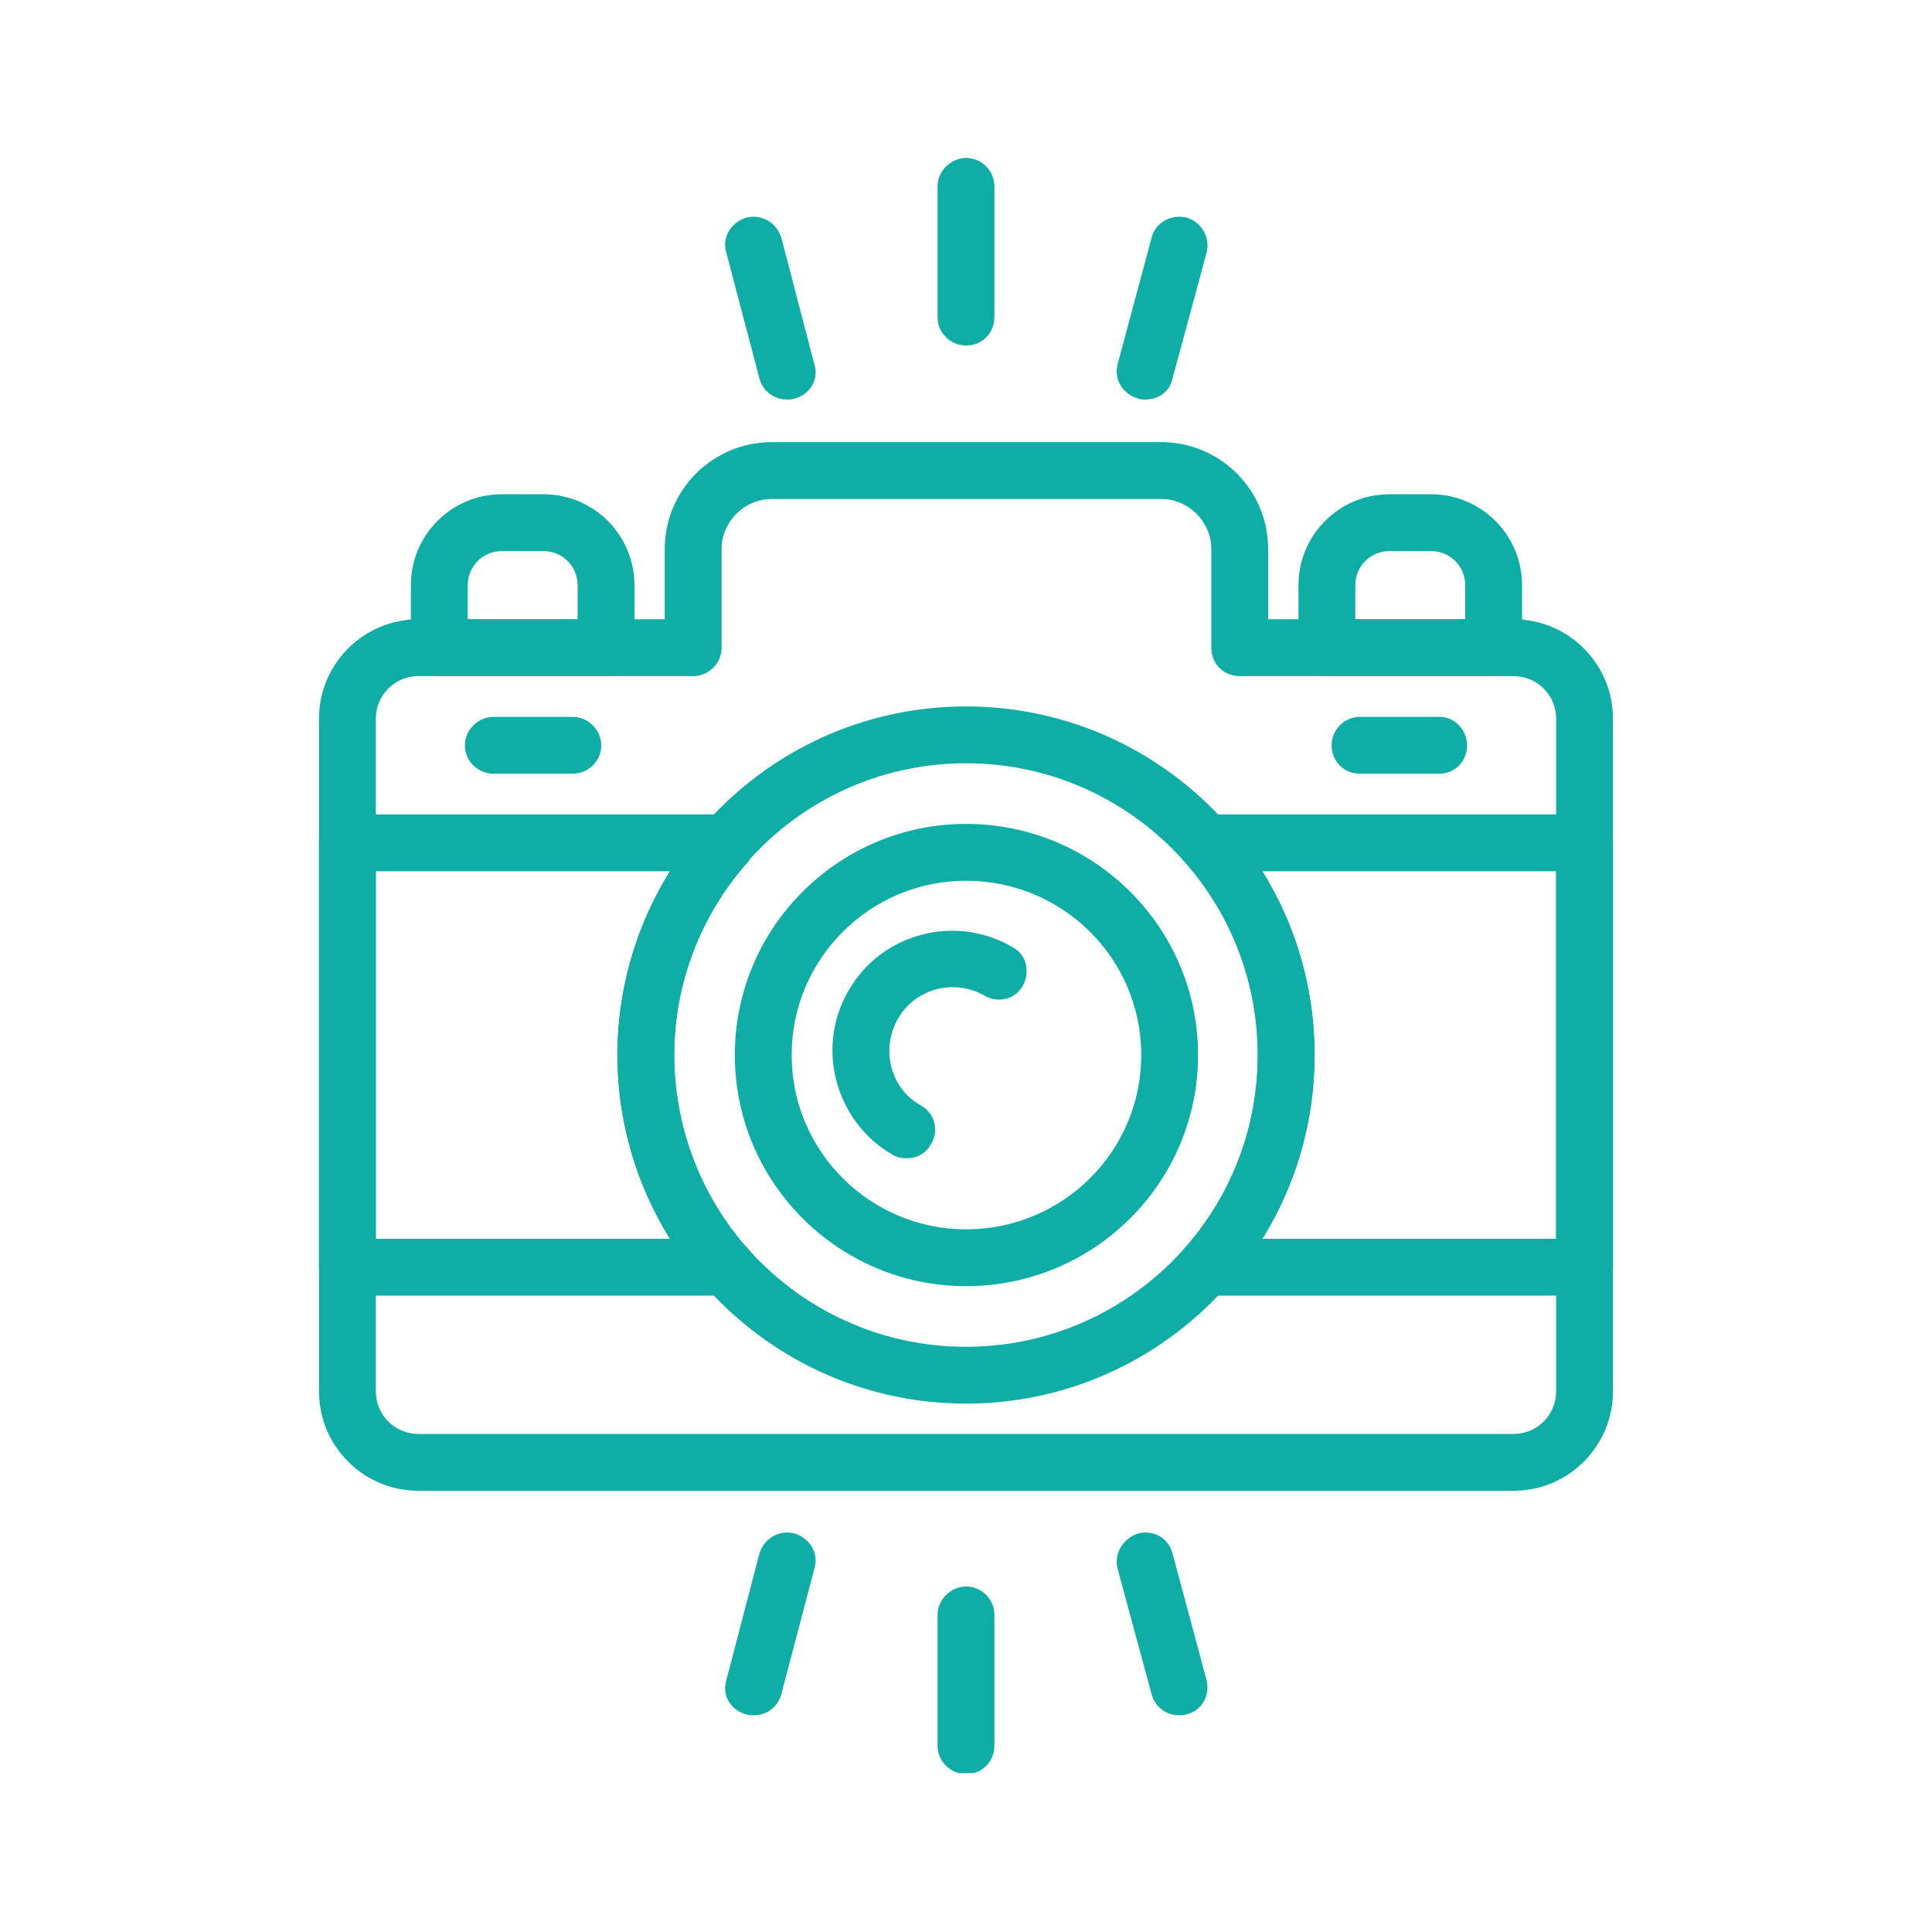
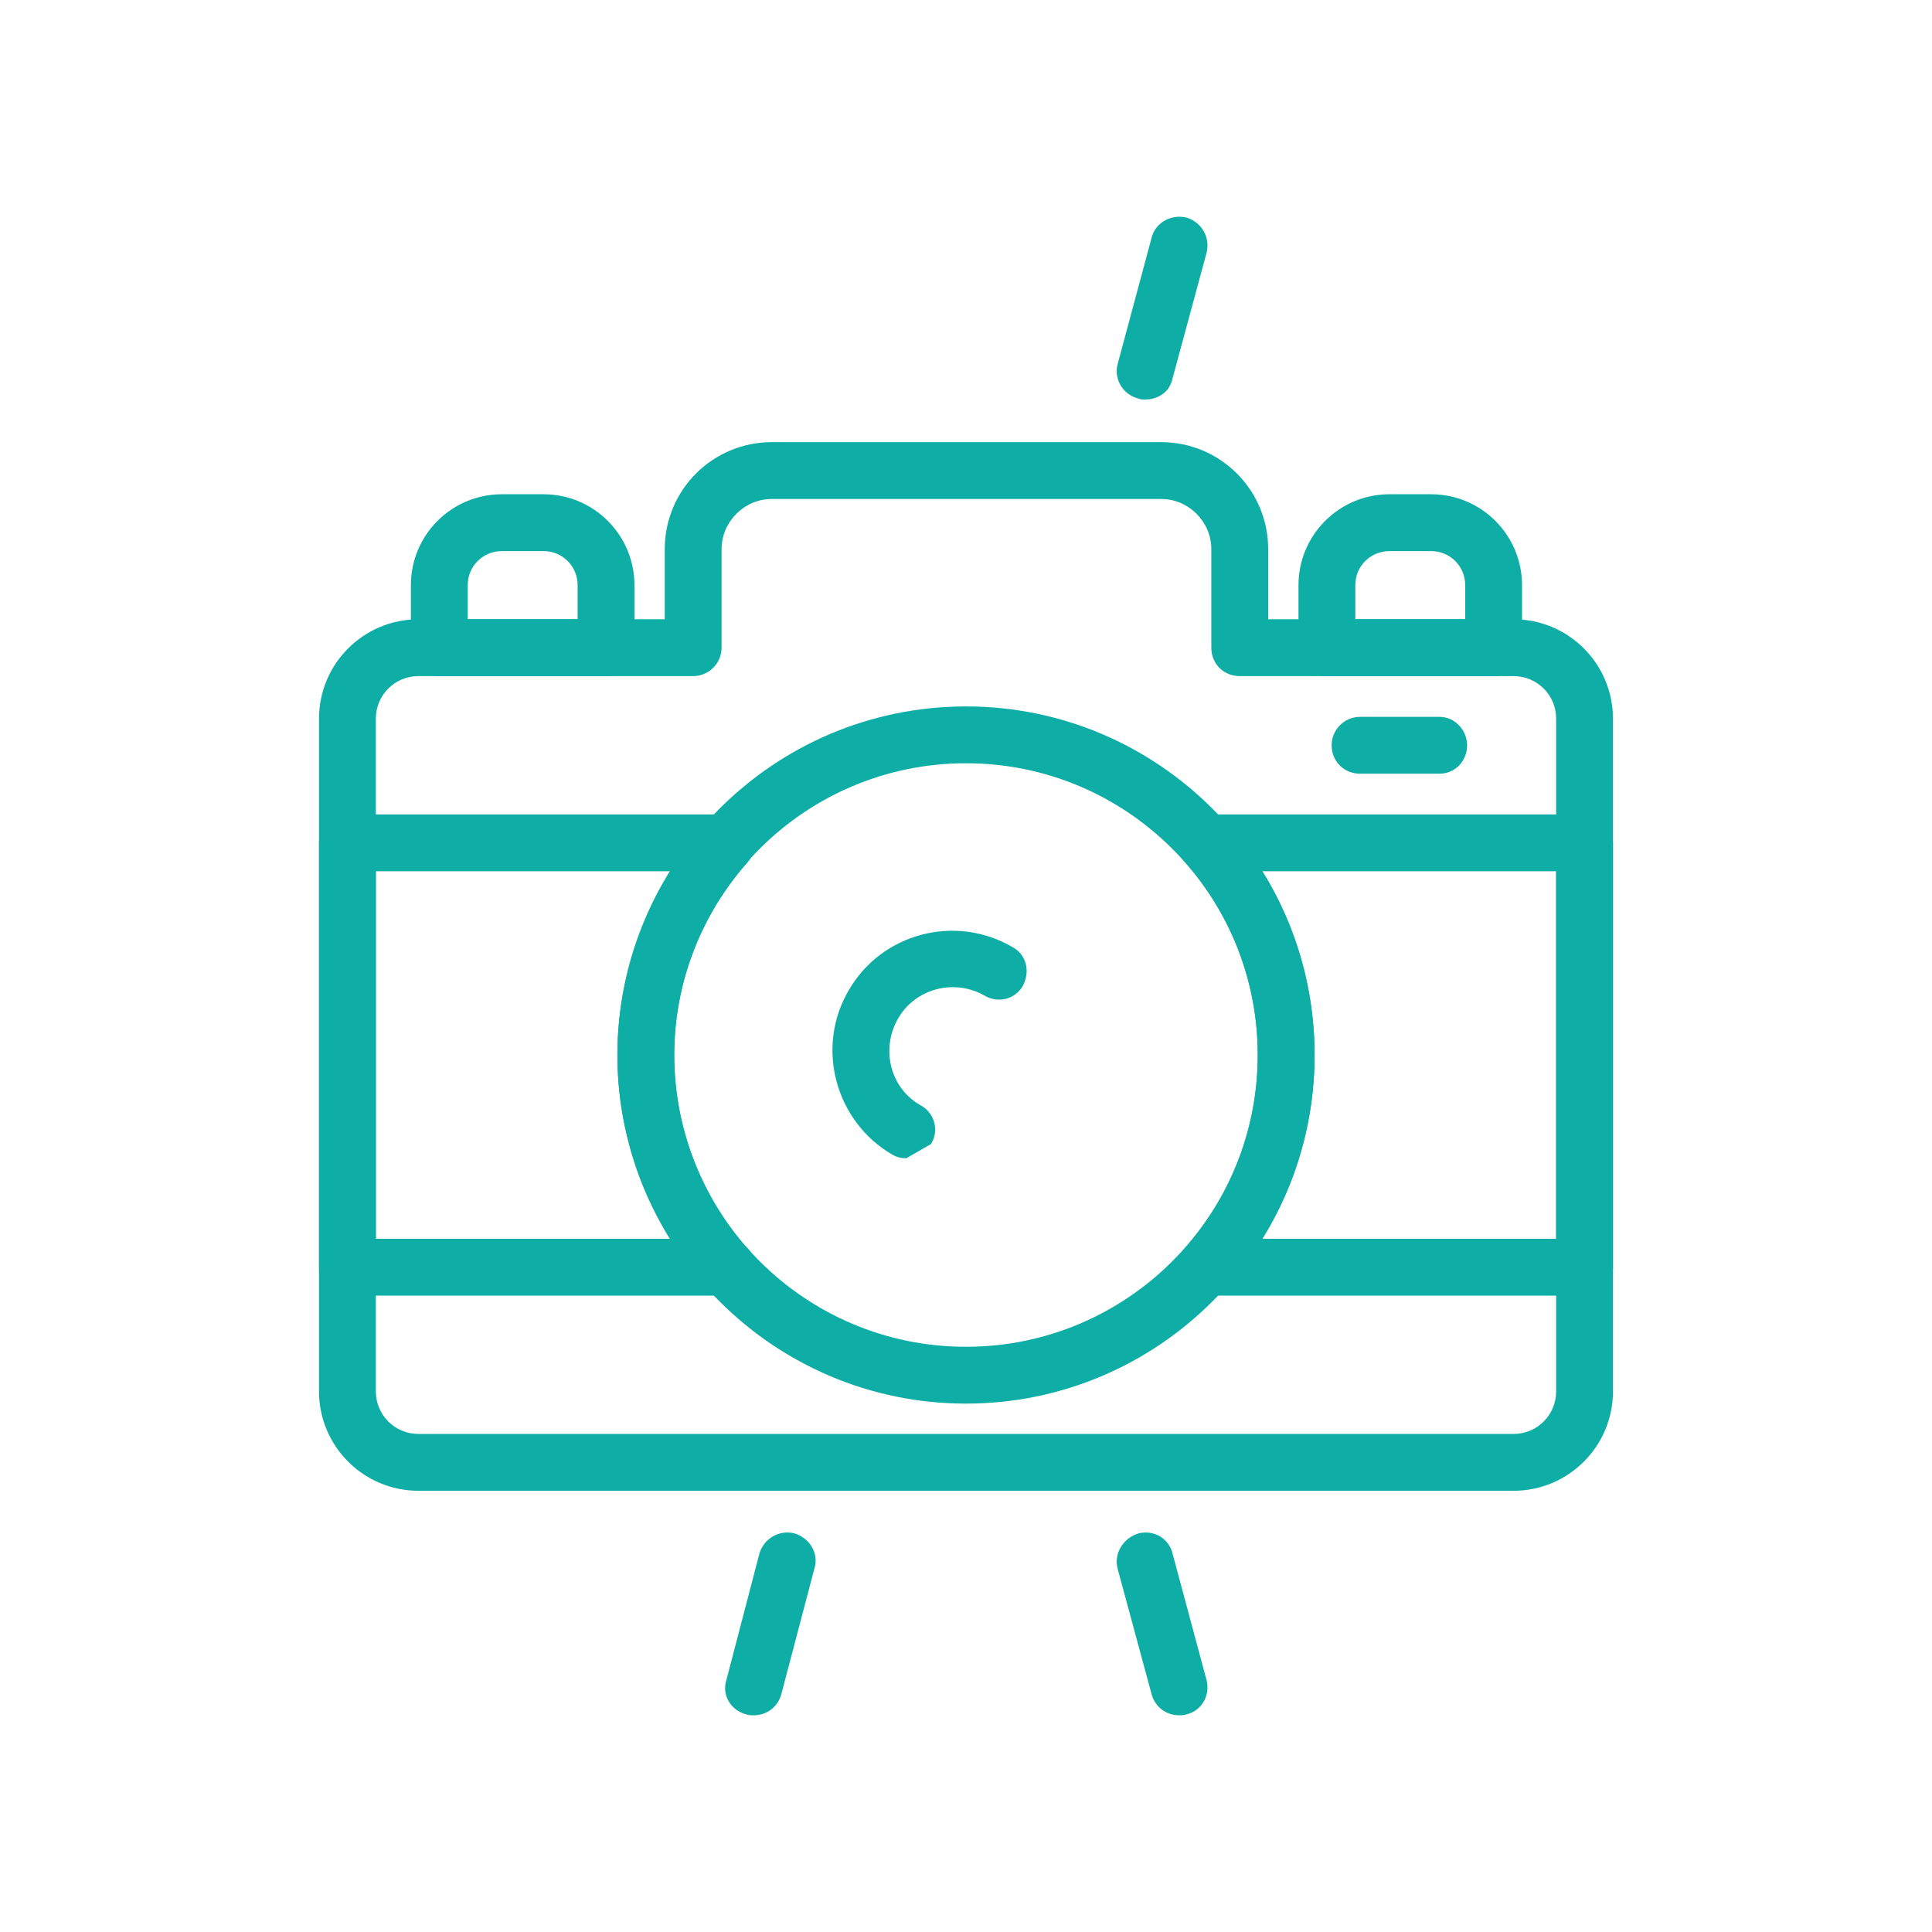
<svg xmlns="http://www.w3.org/2000/svg" width="500" zoomAndPan="magnify" viewBox="0 0 375 375" height="500" preserveAspectRatio="xMidYMid meet" version="1.0">
  <defs>
    <clipPath id="dd77d8d25b">
      <path d="M 181 30.66 L 194 30.66 L 194 68 L 181 68 Z M 181 30.66 " clip-rule="nonzero" />
    </clipPath>
    <clipPath id="41cd6e02f2">
      <path d="M 181 307 L 194 307 L 194 344.16 L 181 344.16 Z M 181 307 " clip-rule="nonzero" />
    </clipPath>
  </defs>
  <path fill="#0eaea6" d="M 293.773 289.359 L 81.223 289.359 C 70.559 289.359 61.918 280.719 61.918 270.055 L 61.918 139.508 C 61.918 128.844 70.559 120.203 81.223 120.203 L 129.027 120.203 L 129.027 106.598 C 129.027 95.012 138.406 85.82 149.805 85.82 L 225.375 85.82 C 236.773 85.82 246.152 95.012 246.152 106.598 L 246.152 120.203 L 293.773 120.203 C 304.438 120.203 313.078 128.844 313.078 139.508 L 313.078 270.055 C 313.078 280.719 304.438 289.359 293.773 289.359 Z M 81.223 131.234 C 76.625 131.234 72.949 134.91 72.949 139.508 L 72.949 270.055 C 72.949 274.648 76.625 278.328 81.223 278.328 L 293.773 278.328 C 298.367 278.328 302.047 274.648 302.047 270.055 L 302.047 139.508 C 302.047 134.91 298.367 131.234 293.773 131.234 L 240.633 131.234 C 237.508 131.234 235.117 128.844 235.117 125.719 L 235.117 106.598 C 235.117 101.266 230.707 96.852 225.375 96.852 L 149.805 96.852 C 144.473 96.852 140.059 101.266 140.059 106.598 L 140.059 125.719 C 140.059 128.844 137.484 131.234 134.543 131.234 Z M 81.223 131.234 " fill-opacity="1" fill-rule="evenodd" />
  <path fill="#0eaea6" d="M 187.496 272.441 C 150.172 272.441 119.836 242.105 119.836 204.781 C 119.836 167.457 150.172 137.117 187.496 137.117 C 224.82 137.117 255.16 167.457 255.16 204.781 C 255.16 242.105 224.82 272.441 187.496 272.441 Z M 187.496 148.148 C 156.238 148.148 130.867 173.523 130.867 204.781 C 130.867 236.039 156.238 261.41 187.496 261.41 C 218.754 261.41 244.129 236.039 244.129 204.781 C 244.129 173.523 218.754 148.148 187.496 148.148 Z M 187.496 148.148 " fill-opacity="1" fill-rule="evenodd" />
-   <path fill="#0eaea6" d="M 187.496 249.645 C 162.859 249.645 142.633 229.602 142.633 204.781 C 142.633 179.957 162.859 159.918 187.496 159.918 C 212.32 159.918 232.543 179.957 232.543 204.781 C 232.543 229.602 212.32 249.645 187.496 249.645 Z M 187.496 170.949 C 168.926 170.949 153.664 186.027 153.664 204.781 C 153.664 223.535 168.926 238.613 187.496 238.613 C 206.25 238.613 221.512 223.535 221.512 204.781 C 221.512 186.027 206.25 170.949 187.496 170.949 Z M 187.496 170.949 " fill-opacity="1" fill-rule="evenodd" />
  <path fill="#0eaea6" d="M 117.629 131.234 L 85.266 131.234 C 82.141 131.234 79.75 128.844 79.75 125.719 L 79.75 113.582 C 79.75 103.84 87.656 95.934 97.402 95.934 L 105.492 95.934 C 115.238 95.934 123.145 103.84 123.145 113.582 L 123.145 125.719 C 123.145 128.844 120.754 131.234 117.629 131.234 Z M 90.785 120.203 L 112.113 120.203 L 112.113 113.582 C 112.113 109.906 109.172 106.965 105.492 106.965 L 97.402 106.965 C 93.727 106.965 90.785 109.906 90.785 113.582 Z M 90.785 120.203 " fill-opacity="1" fill-rule="evenodd" />
  <path fill="#0eaea6" d="M 289.91 131.234 L 257.551 131.234 C 254.426 131.234 252.035 128.844 252.035 125.719 L 252.035 113.582 C 252.035 103.84 259.941 95.934 269.684 95.934 L 277.773 95.934 C 287.52 95.934 295.426 103.84 295.426 113.582 L 295.426 125.719 C 295.426 128.844 292.852 131.234 289.91 131.234 Z M 263.066 120.203 L 284.395 120.203 L 284.395 113.582 C 284.395 109.906 281.453 106.965 277.773 106.965 L 269.684 106.965 C 266.008 106.965 263.066 109.906 263.066 113.582 Z M 263.066 120.203 " fill-opacity="1" fill-rule="evenodd" />
  <path fill="#0eaea6" d="M 140.98 251.484 L 67.434 251.484 C 64.492 251.484 61.918 248.91 61.918 245.965 L 61.918 163.594 C 61.918 160.652 64.492 158.078 67.434 158.078 L 140.98 158.078 C 143.184 158.078 145.207 159.367 145.941 161.387 C 146.863 163.41 146.496 165.617 145.207 167.273 C 136.016 177.566 130.867 190.992 130.867 204.781 C 130.867 218.387 135.832 231.625 144.656 241.922 C 145.941 242.84 146.496 244.312 146.496 245.965 C 146.496 249.094 144.105 251.484 140.98 251.484 Z M 72.949 240.449 L 130.129 240.449 C 123.512 229.785 119.836 217.469 119.836 204.781 C 119.836 192.094 123.512 179.773 130.129 169.109 L 72.949 169.109 Z M 72.949 240.449 " fill-opacity="1" fill-rule="evenodd" />
  <path fill="#0eaea6" d="M 307.562 251.484 L 234.199 251.484 C 231.992 251.484 229.969 250.195 229.051 248.172 C 228.133 246.336 228.5 243.945 229.969 242.289 C 239.164 231.992 244.129 218.57 244.129 204.781 C 244.129 190.992 239.164 177.566 229.969 167.273 C 228.5 165.617 228.133 163.41 229.051 161.387 C 229.969 159.367 231.992 158.078 234.199 158.078 L 307.562 158.078 C 310.688 158.078 313.078 160.652 313.078 163.594 L 313.078 245.965 C 313.078 249.094 310.688 251.484 307.562 251.484 Z M 245.047 240.449 L 302.047 240.449 L 302.047 169.109 L 245.047 169.109 C 251.668 179.773 255.16 192.094 255.16 204.781 C 255.16 217.469 251.668 229.785 245.047 240.449 Z M 245.047 240.449 " fill-opacity="1" fill-rule="evenodd" />
-   <path fill="#0eaea6" d="M 175.914 224.82 C 174.996 224.82 174.074 224.637 173.156 224.086 C 162.125 217.652 158.262 203.309 164.699 192.277 C 171.133 181.062 185.473 177.383 196.508 183.82 C 199.266 185.289 200 188.602 198.527 191.359 C 197.059 193.934 193.75 194.852 190.992 193.195 C 185.105 189.887 177.566 191.91 174.258 197.793 C 170.949 203.676 172.789 211.215 178.672 214.527 C 181.43 215.996 182.348 219.488 180.695 222.062 C 179.773 223.902 177.938 224.82 175.914 224.82 Z M 175.914 224.82 " fill-opacity="1" fill-rule="evenodd" />
-   <path fill="#0eaea6" d="M 111.191 150.172 L 95.746 150.172 C 92.805 150.172 90.23 147.781 90.23 144.656 C 90.23 141.715 92.805 139.141 95.746 139.141 L 111.191 139.141 C 114.133 139.141 116.707 141.715 116.707 144.656 C 116.707 147.781 114.133 150.172 111.191 150.172 Z M 111.191 150.172 " fill-opacity="1" fill-rule="evenodd" />
+   <path fill="#0eaea6" d="M 175.914 224.82 C 174.996 224.82 174.074 224.637 173.156 224.086 C 162.125 217.652 158.262 203.309 164.699 192.277 C 171.133 181.062 185.473 177.383 196.508 183.82 C 199.266 185.289 200 188.602 198.527 191.359 C 197.059 193.934 193.75 194.852 190.992 193.195 C 185.105 189.887 177.566 191.91 174.258 197.793 C 170.949 203.676 172.789 211.215 178.672 214.527 C 181.43 215.996 182.348 219.488 180.695 222.062 Z M 175.914 224.82 " fill-opacity="1" fill-rule="evenodd" />
  <path fill="#0eaea6" d="M 279.43 150.172 L 263.984 150.172 C 260.859 150.172 258.469 147.781 258.469 144.656 C 258.469 141.715 260.859 139.141 263.984 139.141 L 279.43 139.141 C 282.371 139.141 284.762 141.715 284.762 144.656 C 284.762 147.781 282.371 150.172 279.43 150.172 Z M 279.43 150.172 " fill-opacity="1" fill-rule="evenodd" />
  <g clip-path="url(#dd77d8d25b)">
-     <path fill="#0eaea6" d="M 187.496 67.066 C 184.555 67.066 181.98 64.676 181.98 61.547 L 181.98 36.176 C 181.98 33.234 184.555 30.66 187.496 30.66 C 190.621 30.66 193.012 33.234 193.012 36.176 L 193.012 61.547 C 193.012 64.676 190.621 67.066 187.496 67.066 Z M 187.496 67.066 " fill-opacity="1" fill-rule="evenodd" />
-   </g>
-   <path fill="#0eaea6" d="M 152.746 77.547 C 150.355 77.547 148.148 76.074 147.414 73.5 L 140.98 49.047 C 140.059 46.105 141.898 43.16 144.84 42.242 C 147.781 41.508 150.723 43.16 151.645 46.105 L 158.078 70.742 C 158.996 73.684 157.16 76.625 154.219 77.359 C 153.664 77.547 153.297 77.547 152.746 77.547 Z M 152.746 77.547 " fill-opacity="1" fill-rule="evenodd" />
+     </g>
  <path fill="#0eaea6" d="M 222.246 77.547 C 221.879 77.547 221.328 77.547 220.961 77.359 C 218.02 76.625 216.18 73.684 216.914 70.742 L 223.535 46.105 C 224.27 43.16 227.395 41.508 230.34 42.242 C 233.281 43.16 234.934 46.105 234.199 49.047 L 227.578 73.5 C 227.027 76.074 224.82 77.547 222.246 77.547 Z M 222.246 77.547 " fill-opacity="1" fill-rule="evenodd" />
  <g clip-path="url(#41cd6e02f2)">
-     <path fill="#0eaea6" d="M 187.496 344.336 C 184.555 344.336 181.98 341.945 181.98 338.82 L 181.98 313.445 C 181.98 310.504 184.555 307.93 187.496 307.93 C 190.621 307.93 193.012 310.504 193.012 313.445 L 193.012 338.82 C 193.012 341.945 190.621 344.336 187.496 344.336 Z M 187.496 344.336 " fill-opacity="1" fill-rule="evenodd" />
-   </g>
+     </g>
  <path fill="#0eaea6" d="M 146.312 332.934 C 145.758 332.934 145.207 332.934 144.84 332.75 C 141.898 332.016 140.059 329.074 140.98 326.133 L 147.414 301.492 C 148.332 298.551 151.277 296.898 154.219 297.633 C 157.16 298.551 158.996 301.492 158.078 304.438 L 151.645 328.891 C 150.906 331.465 148.703 332.934 146.312 332.934 Z M 146.312 332.934 " fill-opacity="1" fill-rule="evenodd" />
  <path fill="#0eaea6" d="M 228.867 332.934 C 226.477 332.934 224.27 331.465 223.535 328.891 L 216.914 304.438 C 216.18 301.492 218.02 298.551 220.961 297.633 C 223.902 296.898 226.844 298.551 227.578 301.492 L 234.199 326.133 C 234.934 329.074 233.281 332.016 230.34 332.75 C 229.785 332.934 229.418 332.934 228.867 332.934 Z M 228.867 332.934 " fill-opacity="1" fill-rule="evenodd" />
</svg>